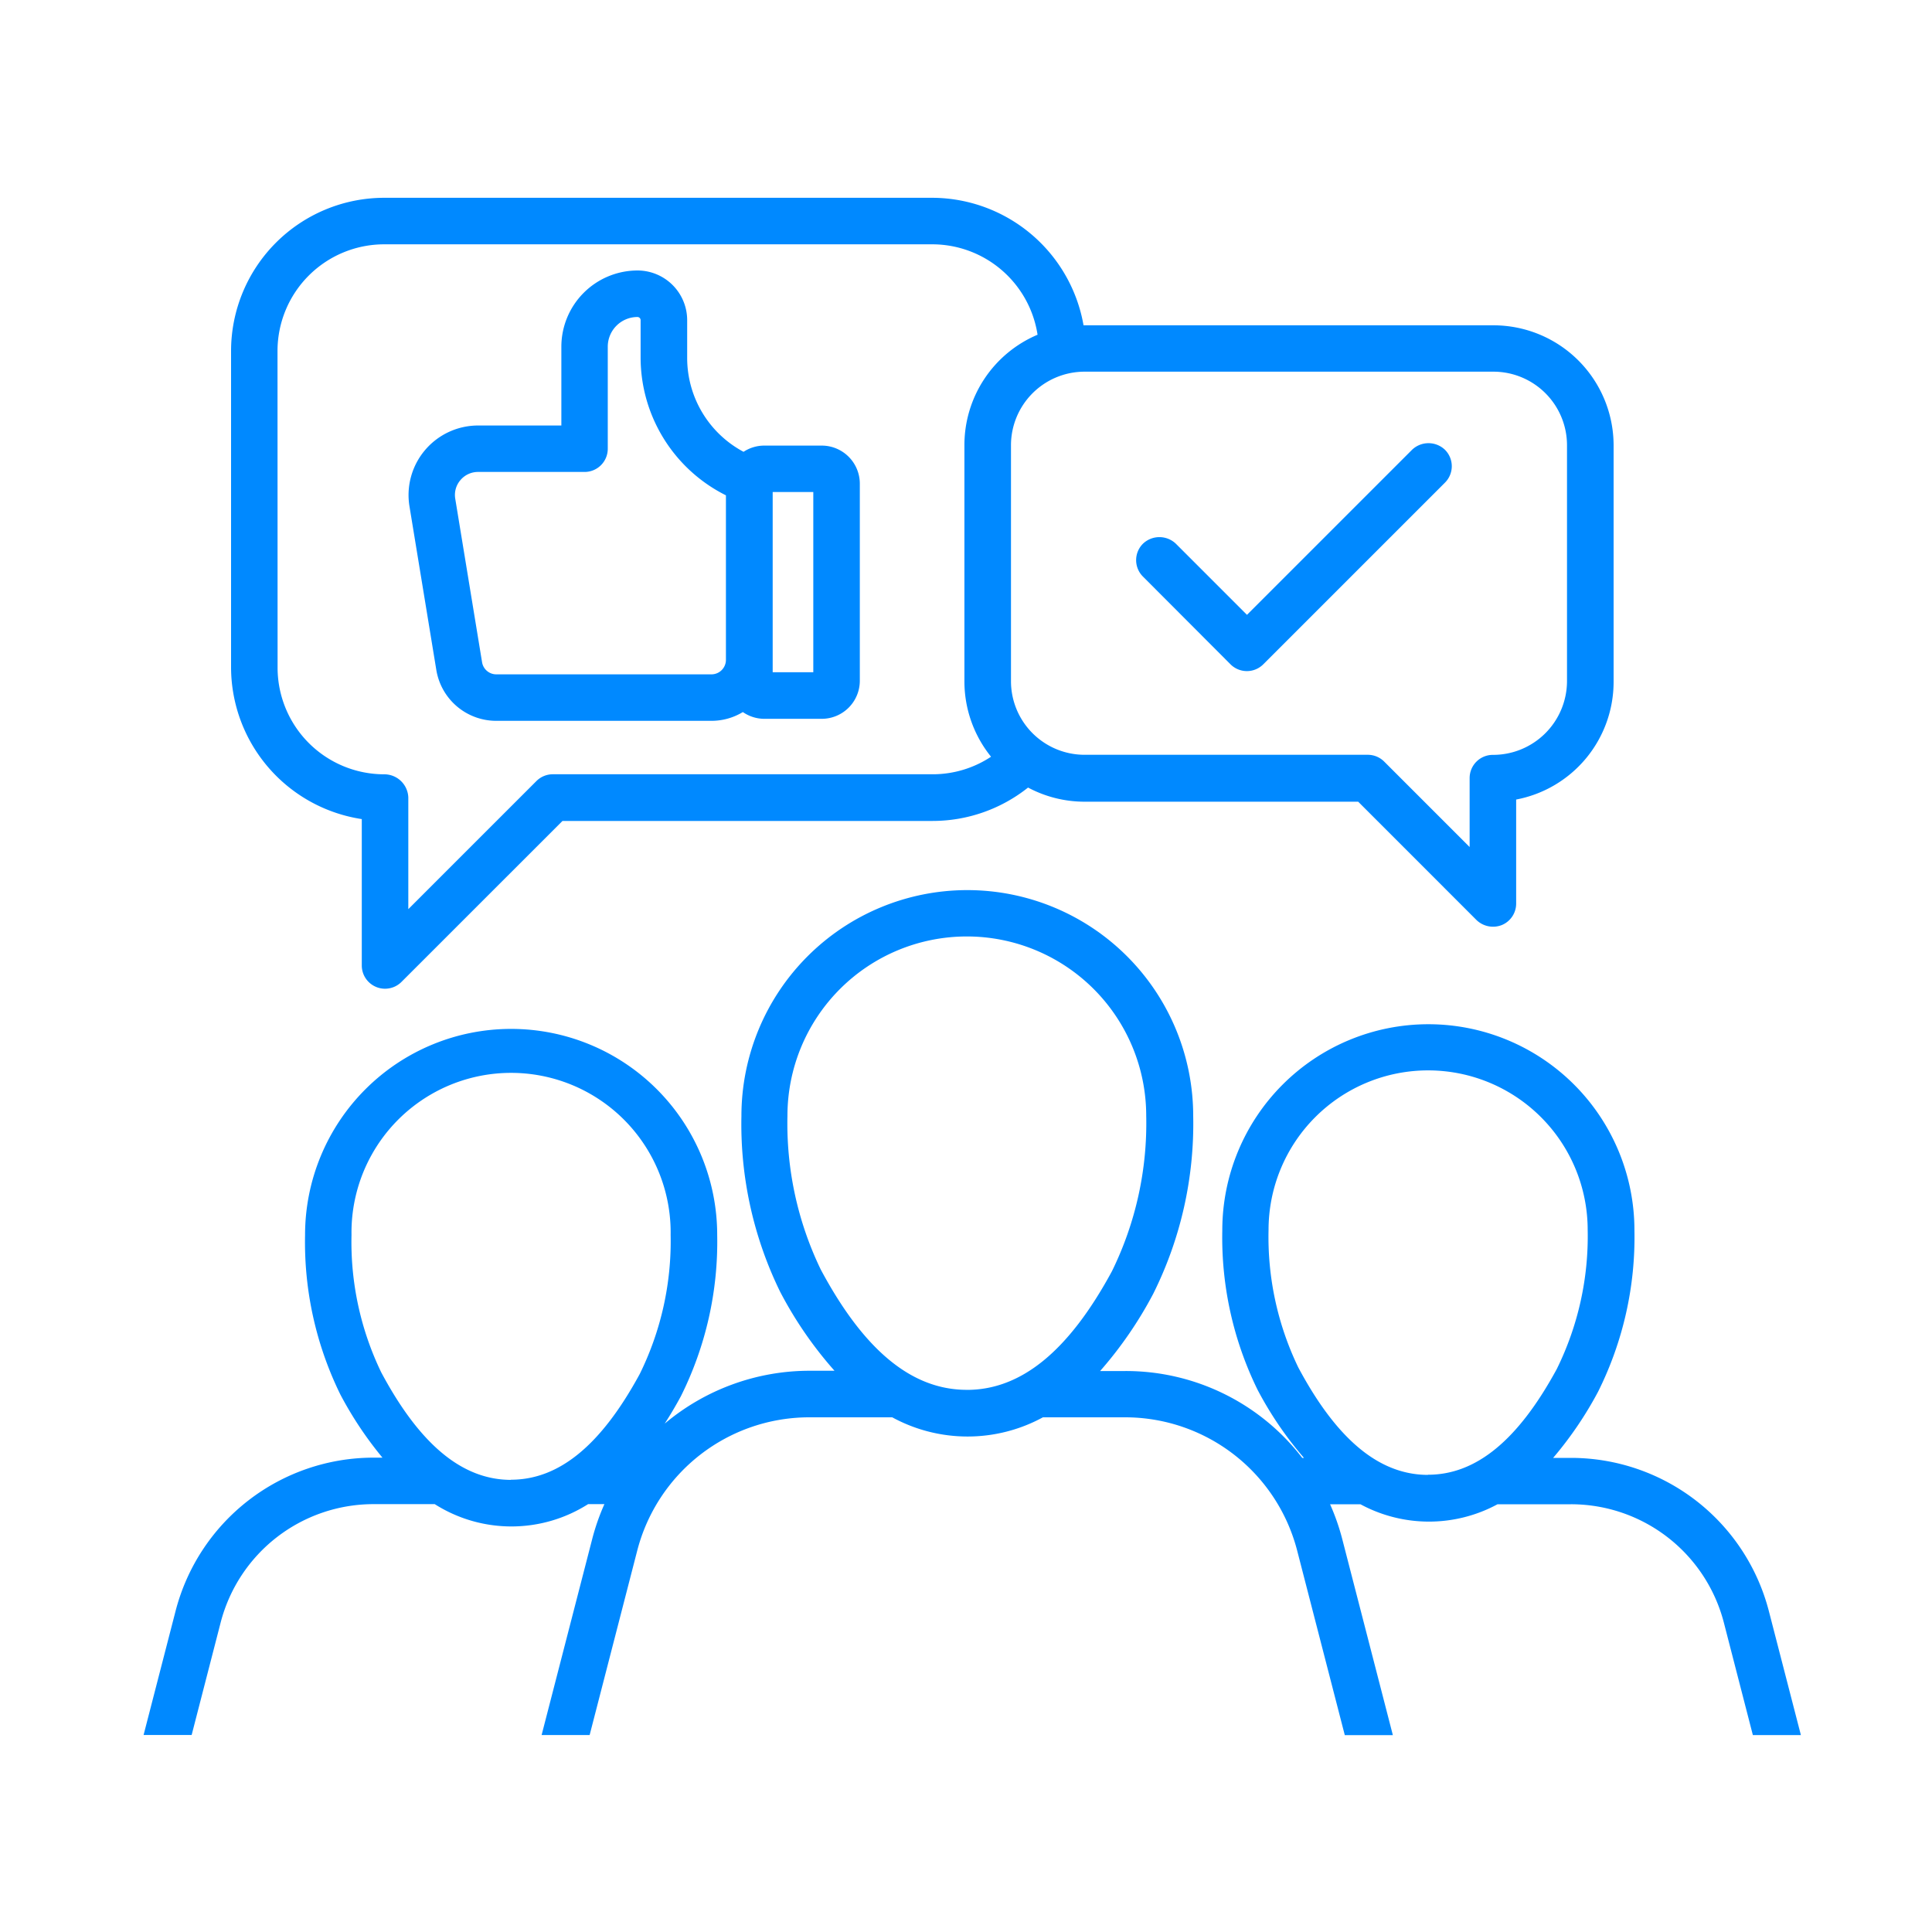
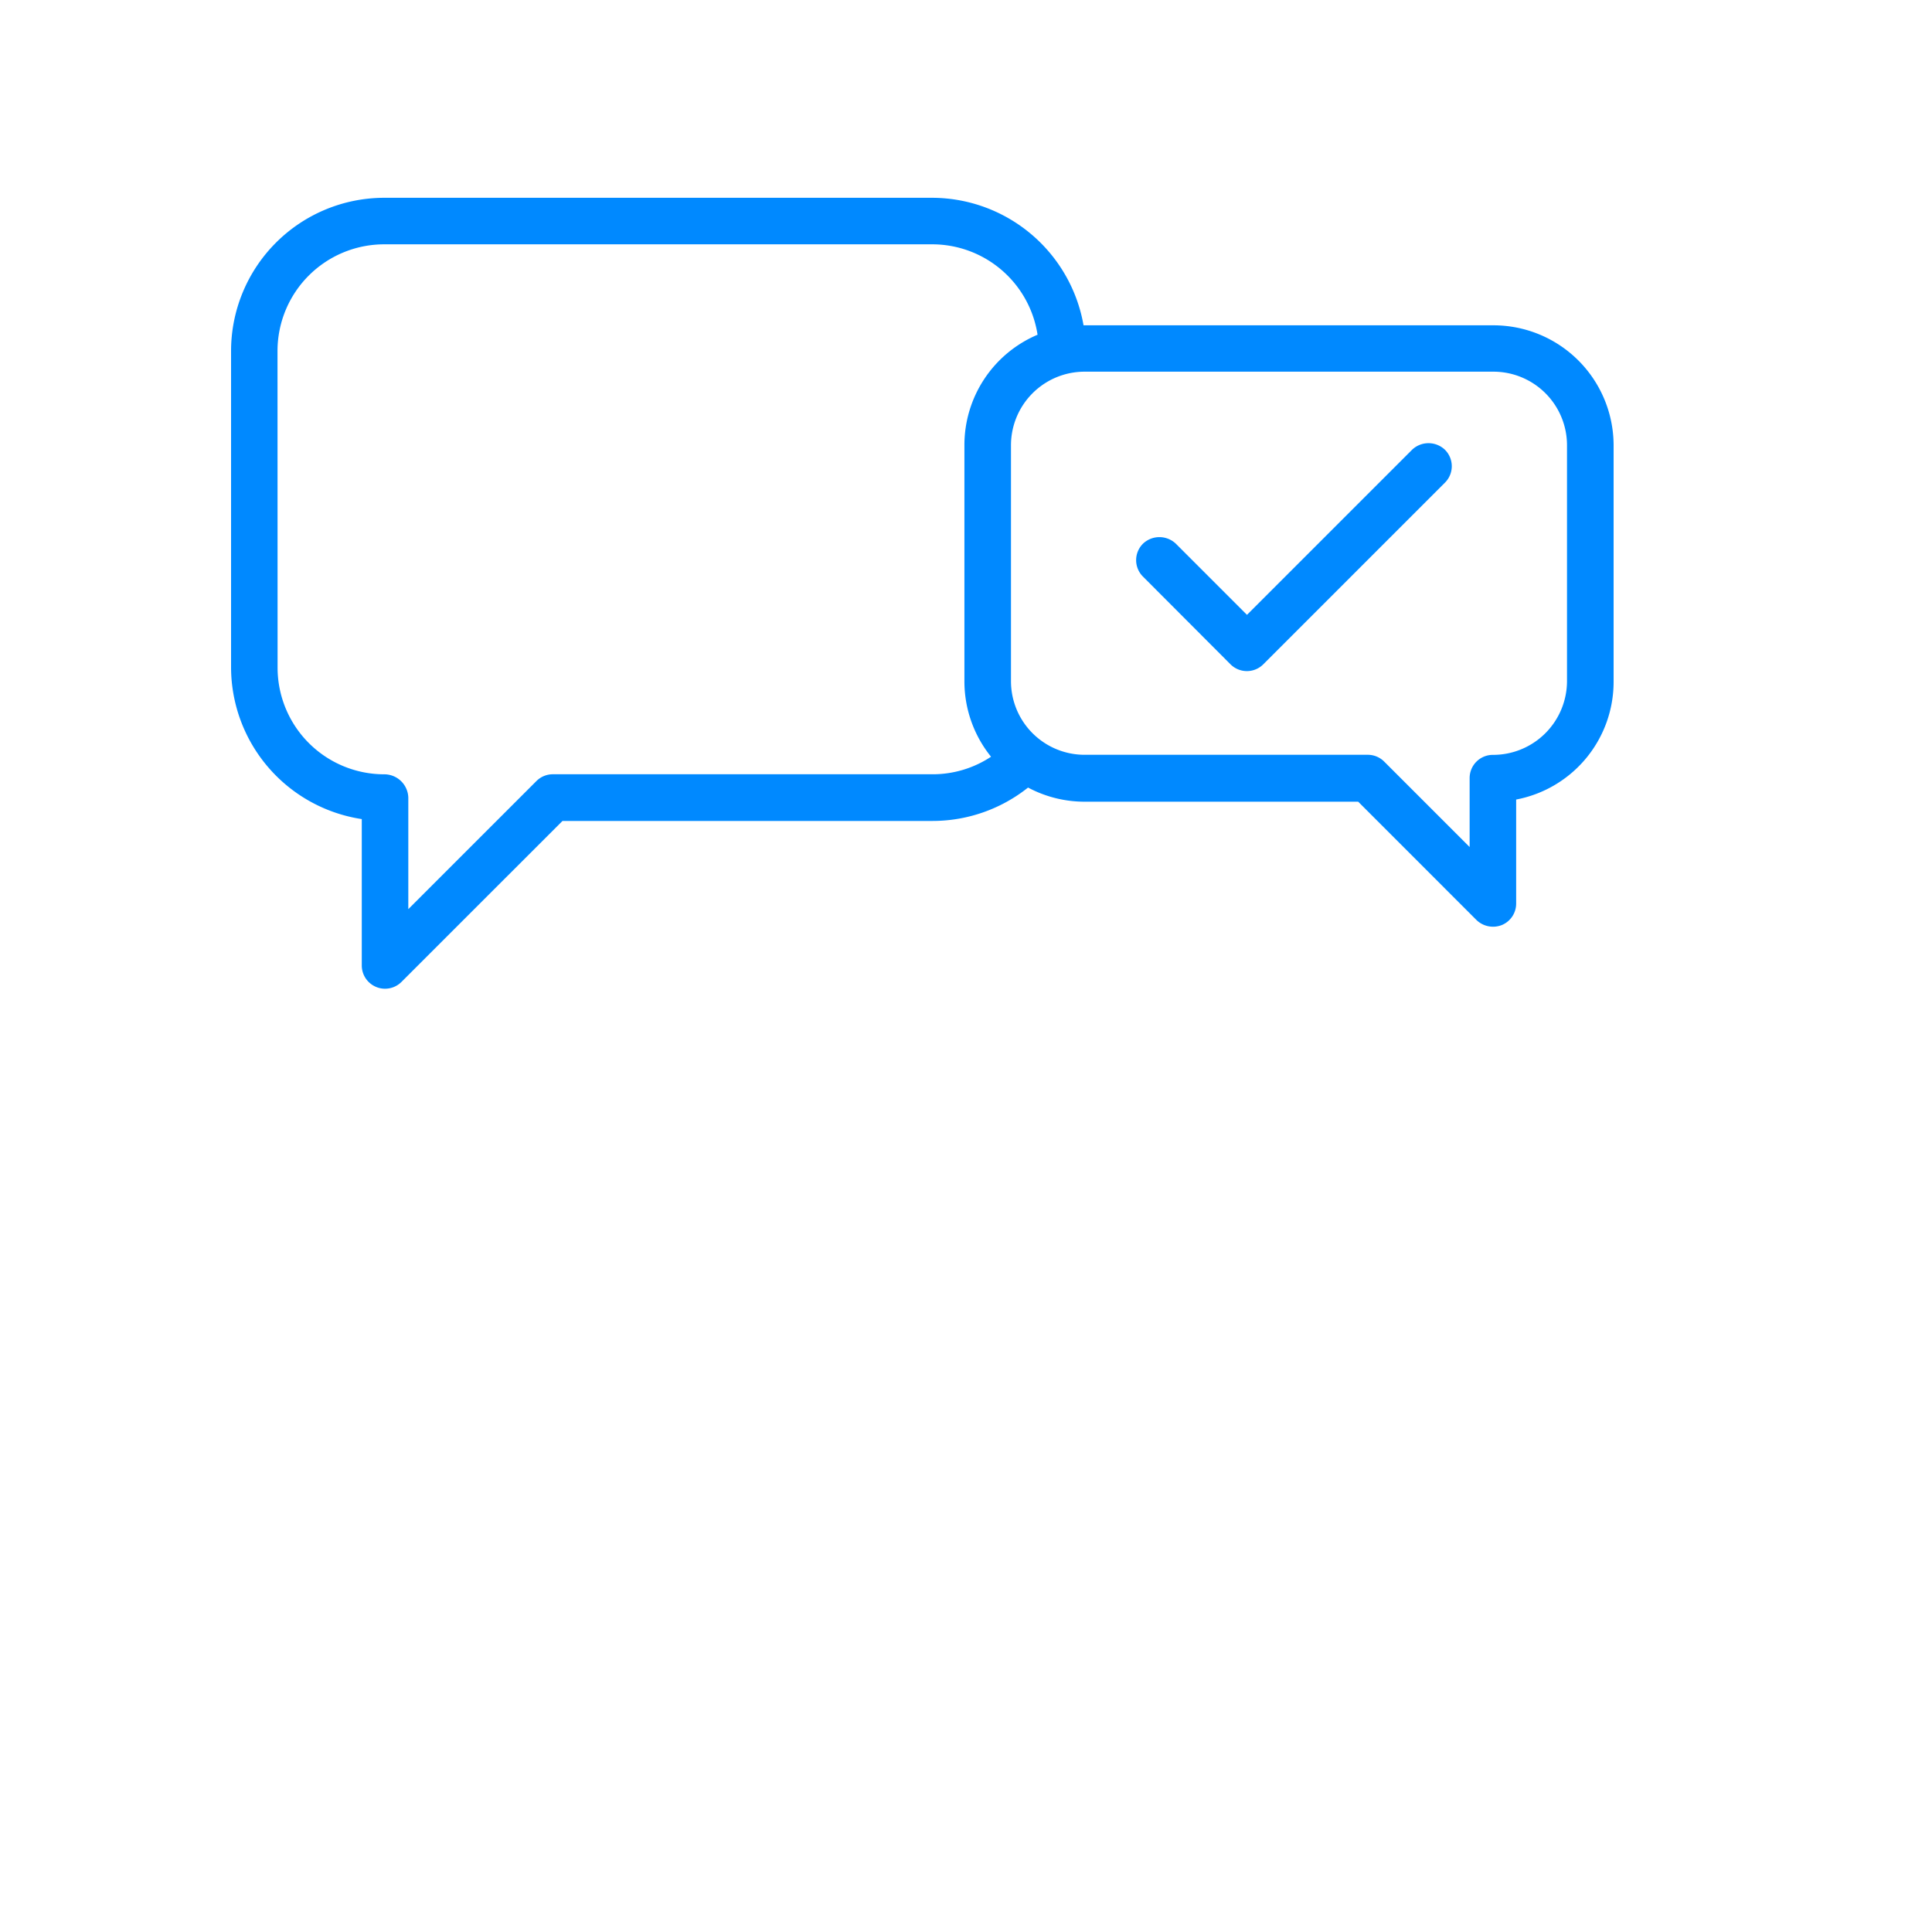
<svg xmlns="http://www.w3.org/2000/svg" width="50" height="50" viewBox="0 0 50 50">
  <g id="Group_8854" data-name="Group 8854" transform="translate(10758 7693)">
-     <rect id="Rectangle_3929" data-name="Rectangle 3929" width="50" height="50" transform="translate(-10758 -7693)" fill="#fff" opacity="0" />
    <g id="Group_8772" data-name="Group 8772" transform="translate(-10754.285 -7687.88)">
      <path id="Path_9876" data-name="Path 9876" d="M527.832,16.082v3.785a.6.6,0,0,0,.372.556.585.585,0,0,0,.23.046.6.6,0,0,0,.425-.176l4.167-4.166h9.584a3.969,3.969,0,0,0,2.465-.864,3.107,3.107,0,0,0,1.459.366h7.085l3.061,3.062a.618.618,0,0,0,.656.13.6.6,0,0,0,.371-.556V15.573a3.1,3.1,0,0,0,2.522-3.052V6.4A3.11,3.11,0,0,0,557.123,3.3H546.511a3.987,3.987,0,0,0-3.9-3.3h-14.2a3.966,3.966,0,0,0-3.962,3.962v8.2a3.981,3.981,0,0,0,3.383,3.917M546.535,4.5h10.588a1.905,1.905,0,0,1,1.9,1.9v6.117a1.913,1.913,0,0,1-1.92,1.9.6.6,0,0,0-.6.6v1.785l-2.21-2.21a.6.6,0,0,0-.426-.177h-7.334a1.906,1.906,0,0,1-1.9-1.9V6.4a1.906,1.906,0,0,1,1.9-1.9m-20.882-.539a2.761,2.761,0,0,1,2.758-2.757h14.2a2.759,2.759,0,0,1,2.712,2.34A3.1,3.1,0,0,0,543.428,6.4v6.117a3.105,3.105,0,0,0,.689,1.948,2.733,2.733,0,0,1-1.507.454h-9.833a.6.6,0,0,0-.426.176l-3.315,3.315v-2.89a.622.622,0,0,0-.625-.6,2.761,2.761,0,0,1-2.758-2.757Z" transform="translate(-522.184 -0.001)" fill="#0089ff" />
-       <path id="Path_9877" data-name="Path 9877" d="M563.208,44.8a5.291,5.291,0,0,0-5.123-3.969h-.461a9.559,9.559,0,0,0,1.164-1.714,8.947,8.947,0,0,0,.94-4.176,5.333,5.333,0,1,0-10.666,0,8.946,8.946,0,0,0,.913,4.128,9.334,9.334,0,0,0,1.2,1.762h-.044a5.757,5.757,0,0,0-4.582-2.248H545.9a10.326,10.326,0,0,0,1.375-2,9.856,9.856,0,0,0,1.034-4.6,5.846,5.846,0,1,0-11.692,0,9.872,9.872,0,0,0,1,4.545,10.132,10.132,0,0,0,1.409,2.048h-.655a5.825,5.825,0,0,0-3.74,1.369c.148-.229.286-.463.418-.707a8.948,8.948,0,0,0,.941-4.176,5.333,5.333,0,1,0-10.666,0,8.942,8.942,0,0,0,.913,4.128,9.513,9.513,0,0,0,1.09,1.635h-.23a5.292,5.292,0,0,0-5.124,3.969l-.828,3.208h1.244l.75-2.908a4.087,4.087,0,0,1,3.958-3.066h1.583a3.7,3.7,0,0,0,3.969,0h.422a5.707,5.707,0,0,0-.315.9l-1.31,5.075h1.243l1.232-4.774a4.6,4.6,0,0,1,4.45-3.448h2.149a4.075,4.075,0,0,0,3.9,0h2.125A4.6,4.6,0,0,1,551,43.232l1.232,4.774h1.244l-1.31-5.075a5.754,5.754,0,0,0-.315-.9h.786a3.729,3.729,0,0,0,3.548,0h1.9a4.086,4.086,0,0,1,3.958,3.066l.75,2.908h1.243ZM530.656,41.4c-1.261,0-2.359-.909-3.359-2.779a7.758,7.758,0,0,1-.771-3.56,4.13,4.13,0,1,1,8.259,0,7.769,7.769,0,0,1-.8,3.6c-1,1.84-2.086,2.735-3.334,2.735m11.8-2.326c-1.424,0-2.661-1.019-3.781-3.114a8.681,8.681,0,0,1-.862-3.977,4.642,4.642,0,1,1,9.285,0,8.675,8.675,0,0,1-.889,4.025c-1.118,2.064-2.346,3.067-3.753,3.067m11.937,2.2c-1.261,0-2.359-.909-3.358-2.778a7.764,7.764,0,0,1-.771-3.561,4.129,4.129,0,1,1,8.259,0,7.761,7.761,0,0,1-.8,3.6c-1,1.84-2.086,2.735-3.333,2.735" transform="translate(-521.144 -8.221)" fill="#0089ff" />
-       <path id="Path_9878" data-name="Path 9878" d="M531.868,12.77a1.571,1.571,0,0,0,1.557,1.322h5.568a1.564,1.564,0,0,0,.809-.227.976.976,0,0,0,.554.175h1.488a.986.986,0,0,0,.985-.986v-5.1a.986.986,0,0,0-.985-.985h-1.488a.973.973,0,0,0-.536.161,2.752,2.752,0,0,1-1.459-2.43V3.722a1.287,1.287,0,0,0-1.285-1.285,1.974,1.974,0,0,0-1.971,1.972v2.04h-2.156a1.8,1.8,0,0,0-1.775,2.091Zm8.706-4.6h1.051v4.664h-1.051Zm-8.08-.309a.592.592,0,0,1,.454-.21h2.758a.6.6,0,0,0,.6-.6V4.409a.769.769,0,0,1,.768-.768.082.082,0,0,1,.082.081V4.7a3.989,3.989,0,0,0,2.208,3.556v4.259a.375.375,0,0,1-.374.374h-5.568a.373.373,0,0,1-.369-.313l-.694-4.23a.59.59,0,0,1,.133-.483" transform="translate(-524.292 -0.557)" fill="#0089ff" />
      <path id="Path_9879" data-name="Path 9879" d="M561.062,14.986a.6.6,0,0,0,.851,0l4.7-4.7a.6.6,0,0,0,0-.851.616.616,0,0,0-.851,0l-4.272,4.272-1.841-1.841a.617.617,0,0,0-.851,0,.6.6,0,0,0,0,.851Z" transform="translate(-532.933 -2.915)" fill="#0089ff" />
    </g>
  </g>
</svg>